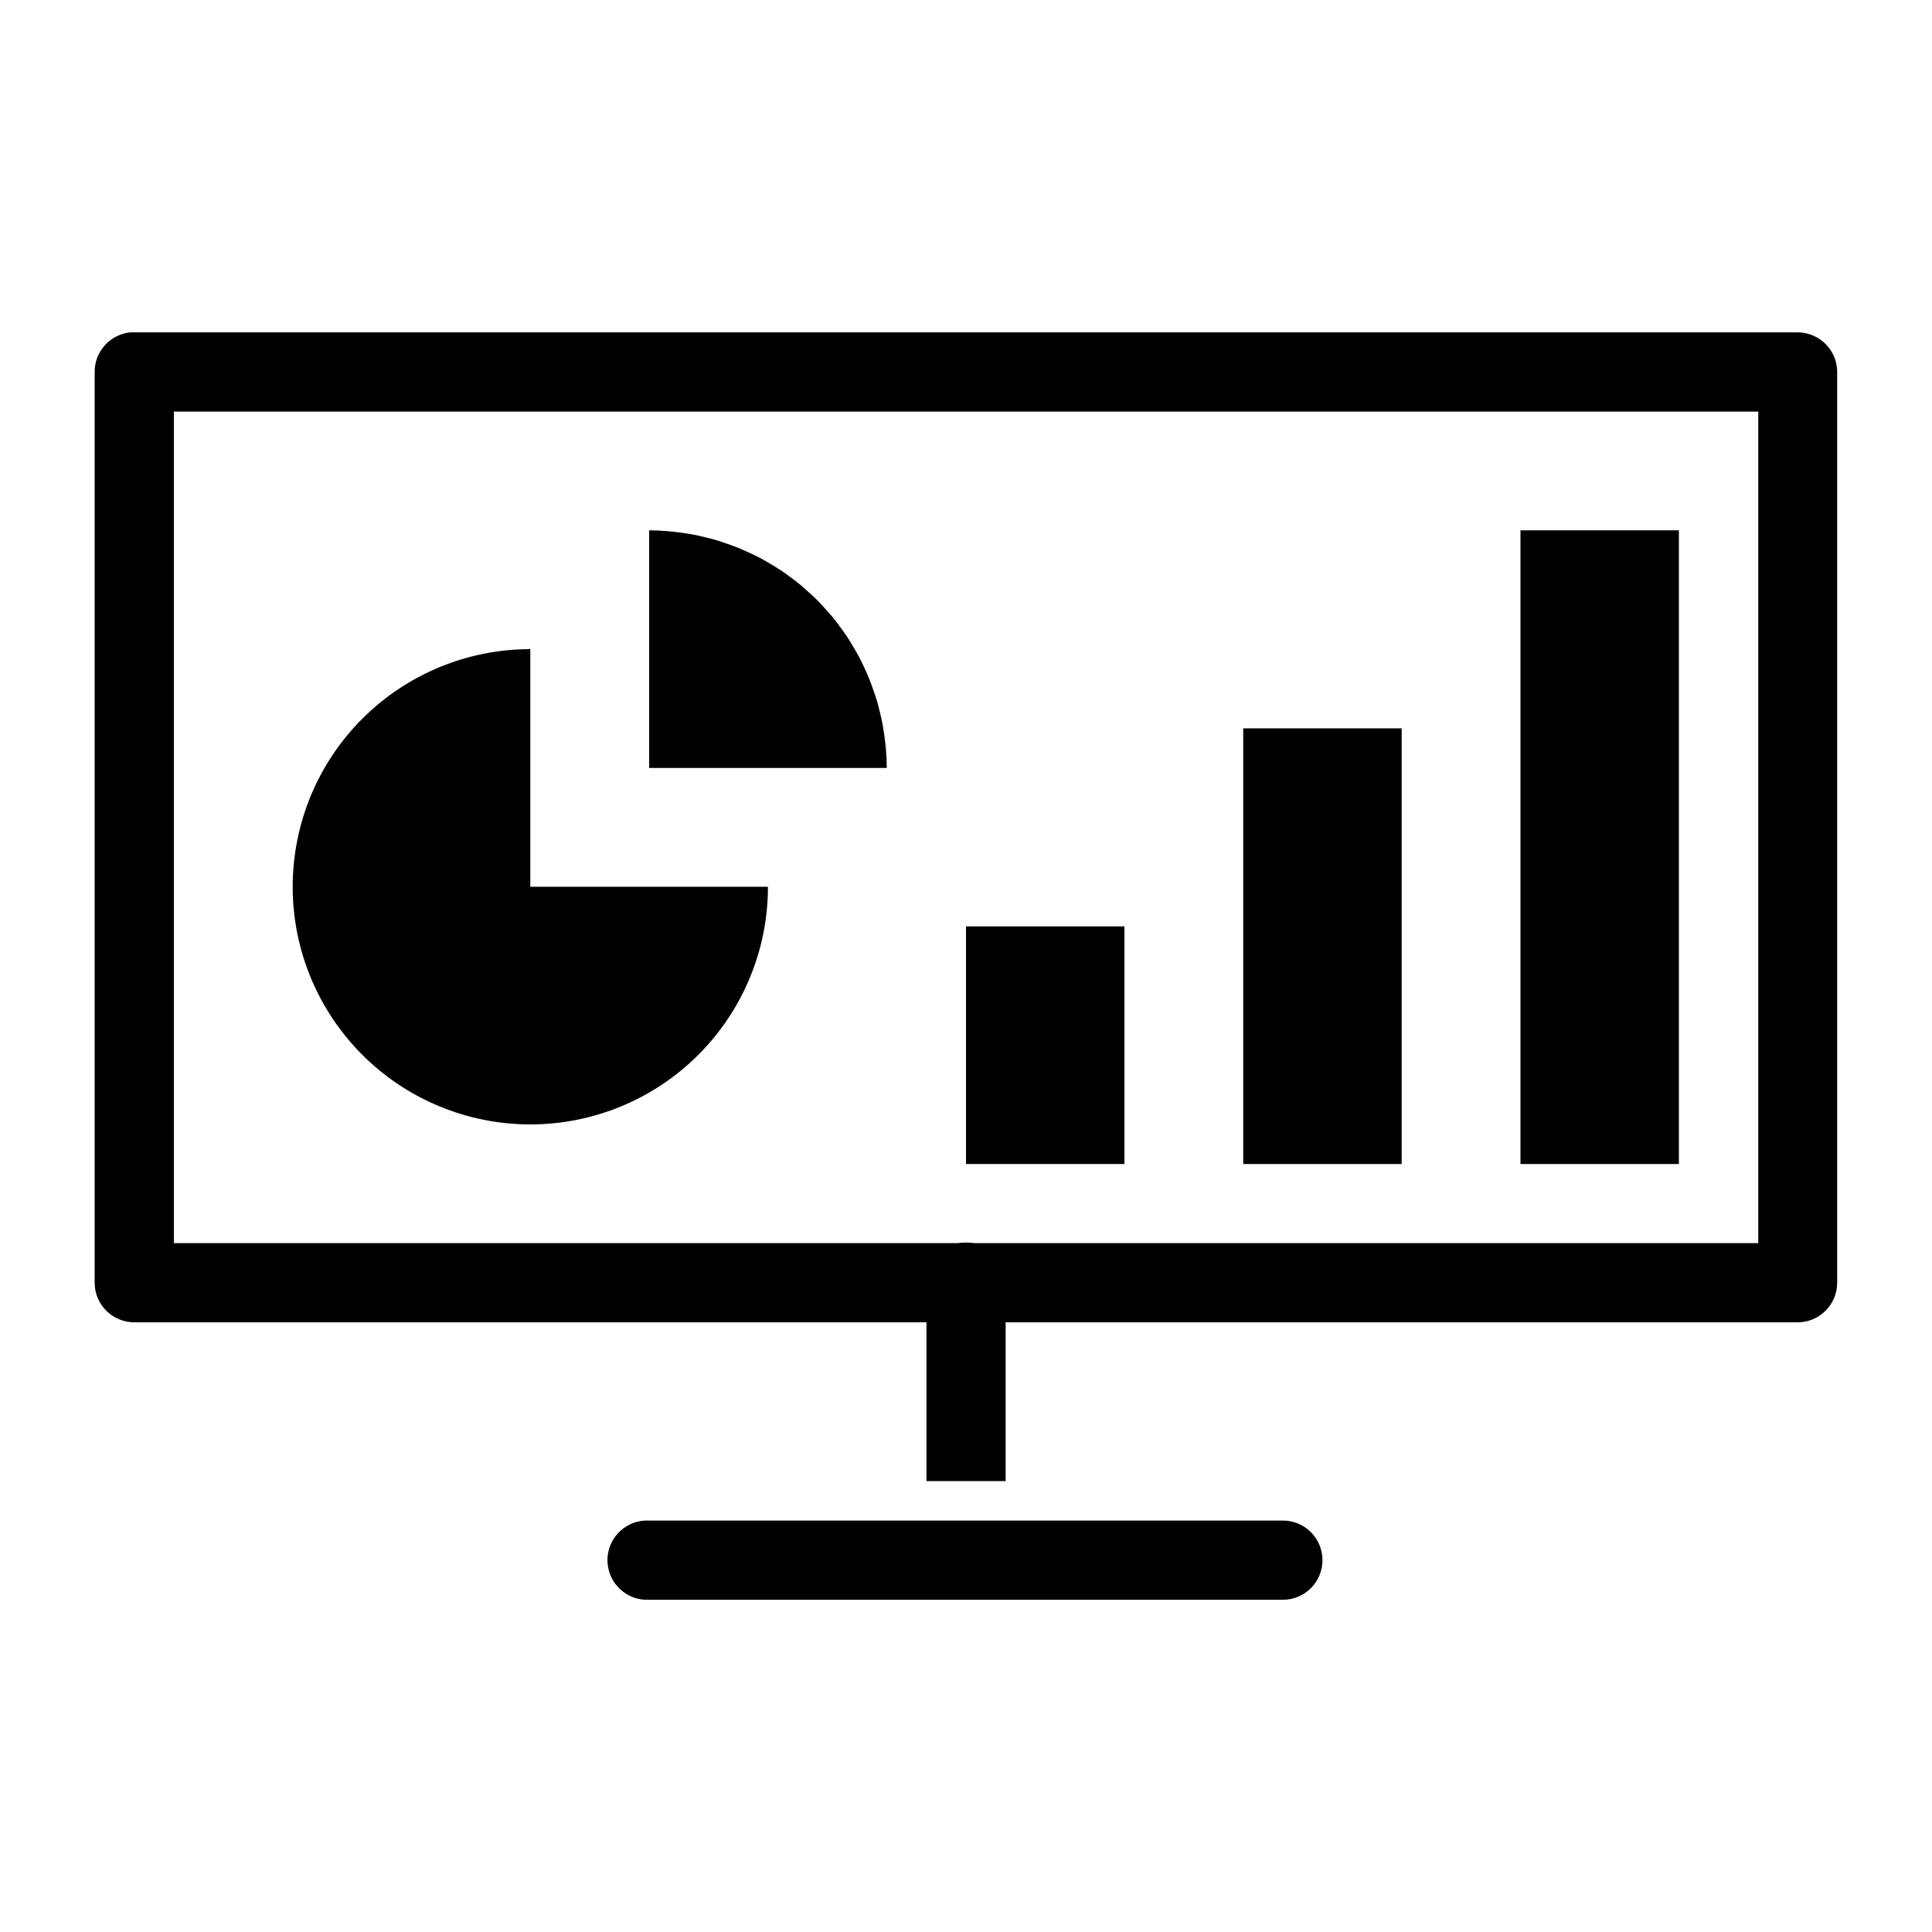
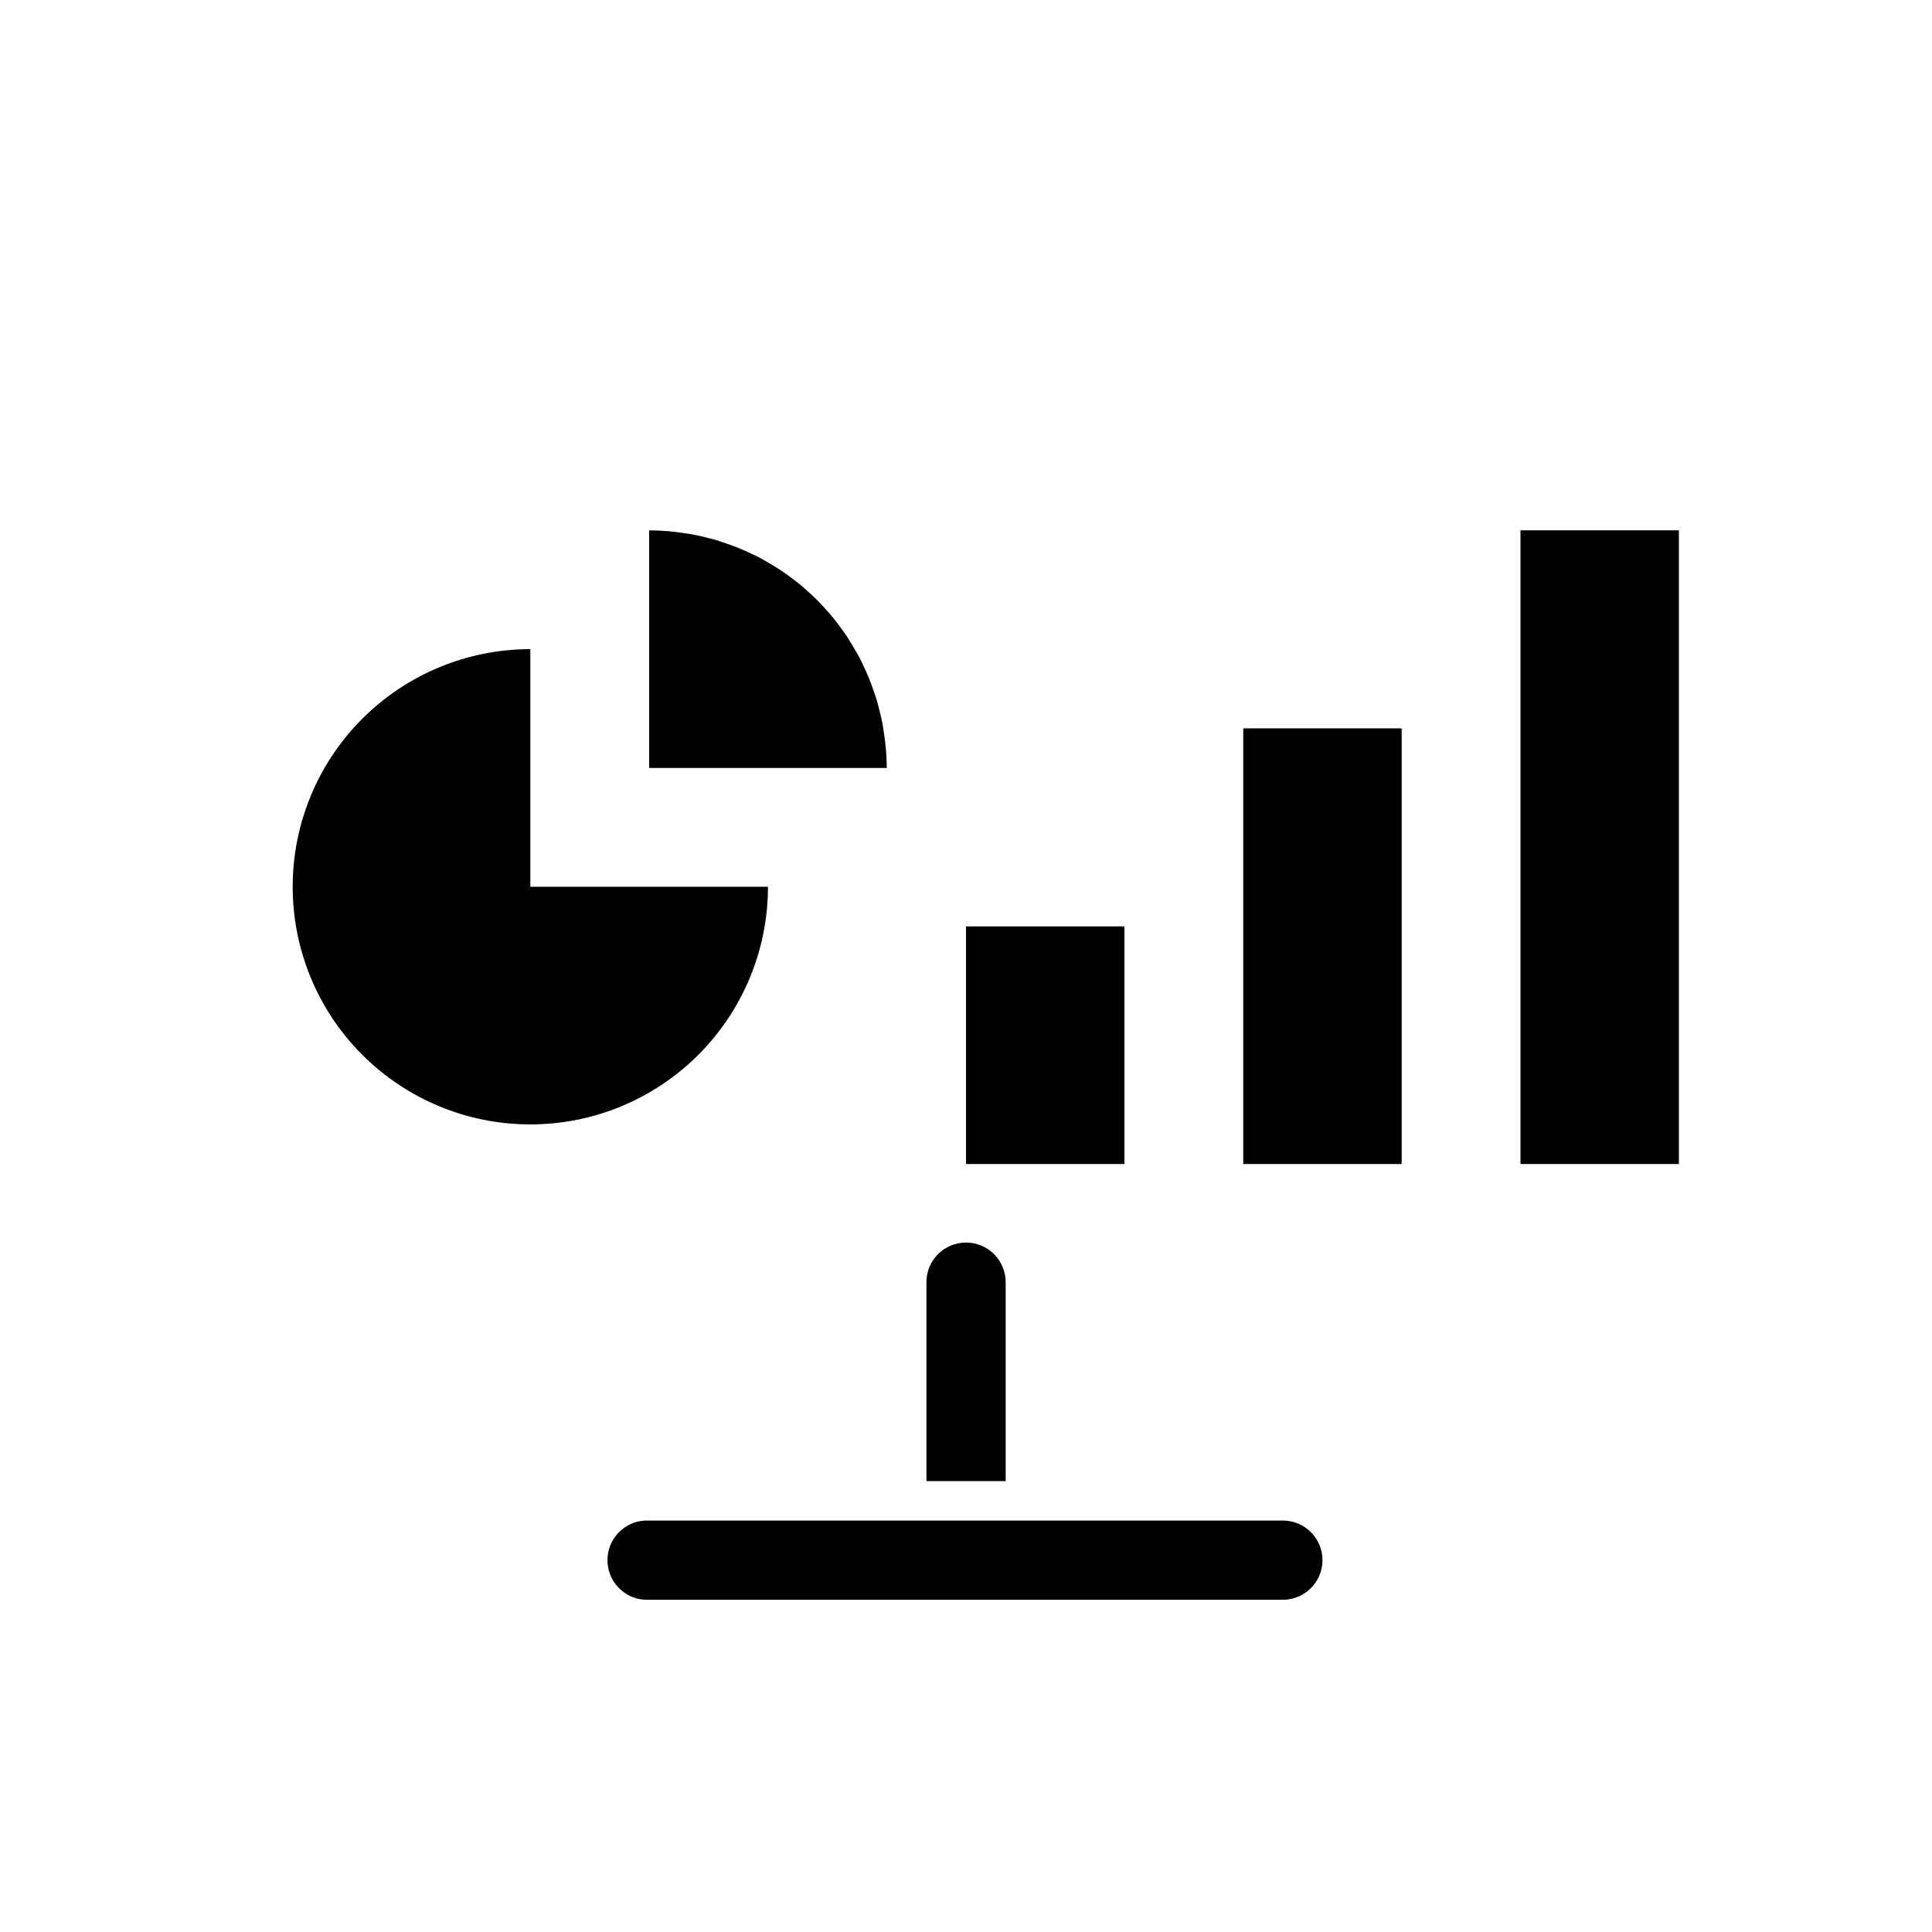
<svg xmlns="http://www.w3.org/2000/svg" fill="#000000" width="800px" height="800px" version="1.1" viewBox="144 144 512 512">
  <g>
-     <path d="m178.54 232.08c-5.371 0.539-9.461 5.062-9.453 10.461v241.43c0.023 5.769 4.691 10.438 10.461 10.461h440.86c5.769-0.023 10.441-4.691 10.461-10.461v-241.43c-0.02-5.769-4.691-10.441-10.461-10.461h-440.86c-0.336-0.016-0.672-0.016-1.008 0zm11.547 20.996h419.87v220.36h-419.87z" />
-     <path d="m410.52 557.5h-20.992c0.125 5.707 4.789 10.266 10.496 10.266s10.367-4.559 10.496-10.266z" />
-     <path d="m410.52 557.42h-20.992v0.082h20.992v-0.082z" />
    <path d="m399.89 473.29c-0.355 0.004-0.711 0.023-1.066 0.062-5.375 0.613-9.402 5.211-9.305 10.617v52.543h20.992v-52.543c0.051-2.836-1.051-5.57-3.051-7.582-2-2.012-4.731-3.129-7.57-3.098z" />
    <path d="m314.99 546.96c-5.801 0.277-10.273 5.203-9.996 11 0.277 5.801 5.203 10.273 11 9.996h167.98c5.797 0 10.496-4.699 10.496-10.5 0-5.797-4.699-10.496-10.496-10.496h-167.98c-0.332-0.016-0.668-0.016-1.004 0z" />
    <path d="m400 389.5h41.984v62.977h-41.984z" />
    <path d="m473.47 337.02h41.984v115.46h-41.984z" />
    <path d="m546.94 284.54h41.984v167.94h-41.984z" />
    <path d="m284.54 316.03c-16.703 0-32.723 6.633-44.531 18.445-11.812 11.809-18.445 27.828-18.445 44.531 0 16.699 6.633 32.719 18.445 44.531 11.809 11.809 27.828 18.445 44.531 18.445s32.719-6.637 44.531-18.445c11.809-11.812 18.445-27.832 18.445-44.531h-62.977z" />
    <path d="m316.03 284.54v62.977h62.977c-0.012-1.734-0.094-3.465-0.246-5.188-0.113-1.25-0.266-2.492-0.453-3.731-0.113-0.852-0.242-1.699-0.387-2.543-0.223-1.141-0.477-2.277-0.762-3.402-0.215-0.934-0.457-1.863-0.715-2.789-0.324-1.055-0.672-2.102-1.047-3.137-0.336-0.984-0.699-1.961-1.086-2.93-0.371-0.898-0.758-1.785-1.168-2.664-0.453-1.004-0.934-1.996-1.438-2.973-0.5-0.93-1.027-1.848-1.578-2.75-0.535-0.922-1.098-1.832-1.68-2.727-0.582-0.859-1.184-1.707-1.805-2.539-0.594-0.824-1.211-1.629-1.844-2.422-0.711-0.852-1.441-1.688-2.195-2.5-0.672-0.754-1.363-1.492-2.07-2.215-0.719-0.707-1.457-1.398-2.215-2.07-0.812-0.754-1.648-1.484-2.5-2.191-0.789-0.637-1.598-1.25-2.418-1.848-0.832-0.621-1.68-1.223-2.543-1.801-0.895-0.586-1.805-1.145-2.727-1.684-0.902-0.547-1.816-1.074-2.746-1.578-0.98-0.504-1.969-0.98-2.973-1.434-0.879-0.41-1.77-0.801-2.664-1.168-0.969-0.387-1.945-0.75-2.934-1.09-1.035-0.375-2.082-0.723-3.137-1.043-0.922-0.262-1.852-0.5-2.785-0.719-1.129-0.285-2.262-0.535-3.406-0.758-0.844-0.148-1.691-0.277-2.539-0.391-1.242-0.188-2.484-0.336-3.734-0.449-1.723-0.152-3.453-0.234-5.184-0.246z" />
  </g>
</svg>